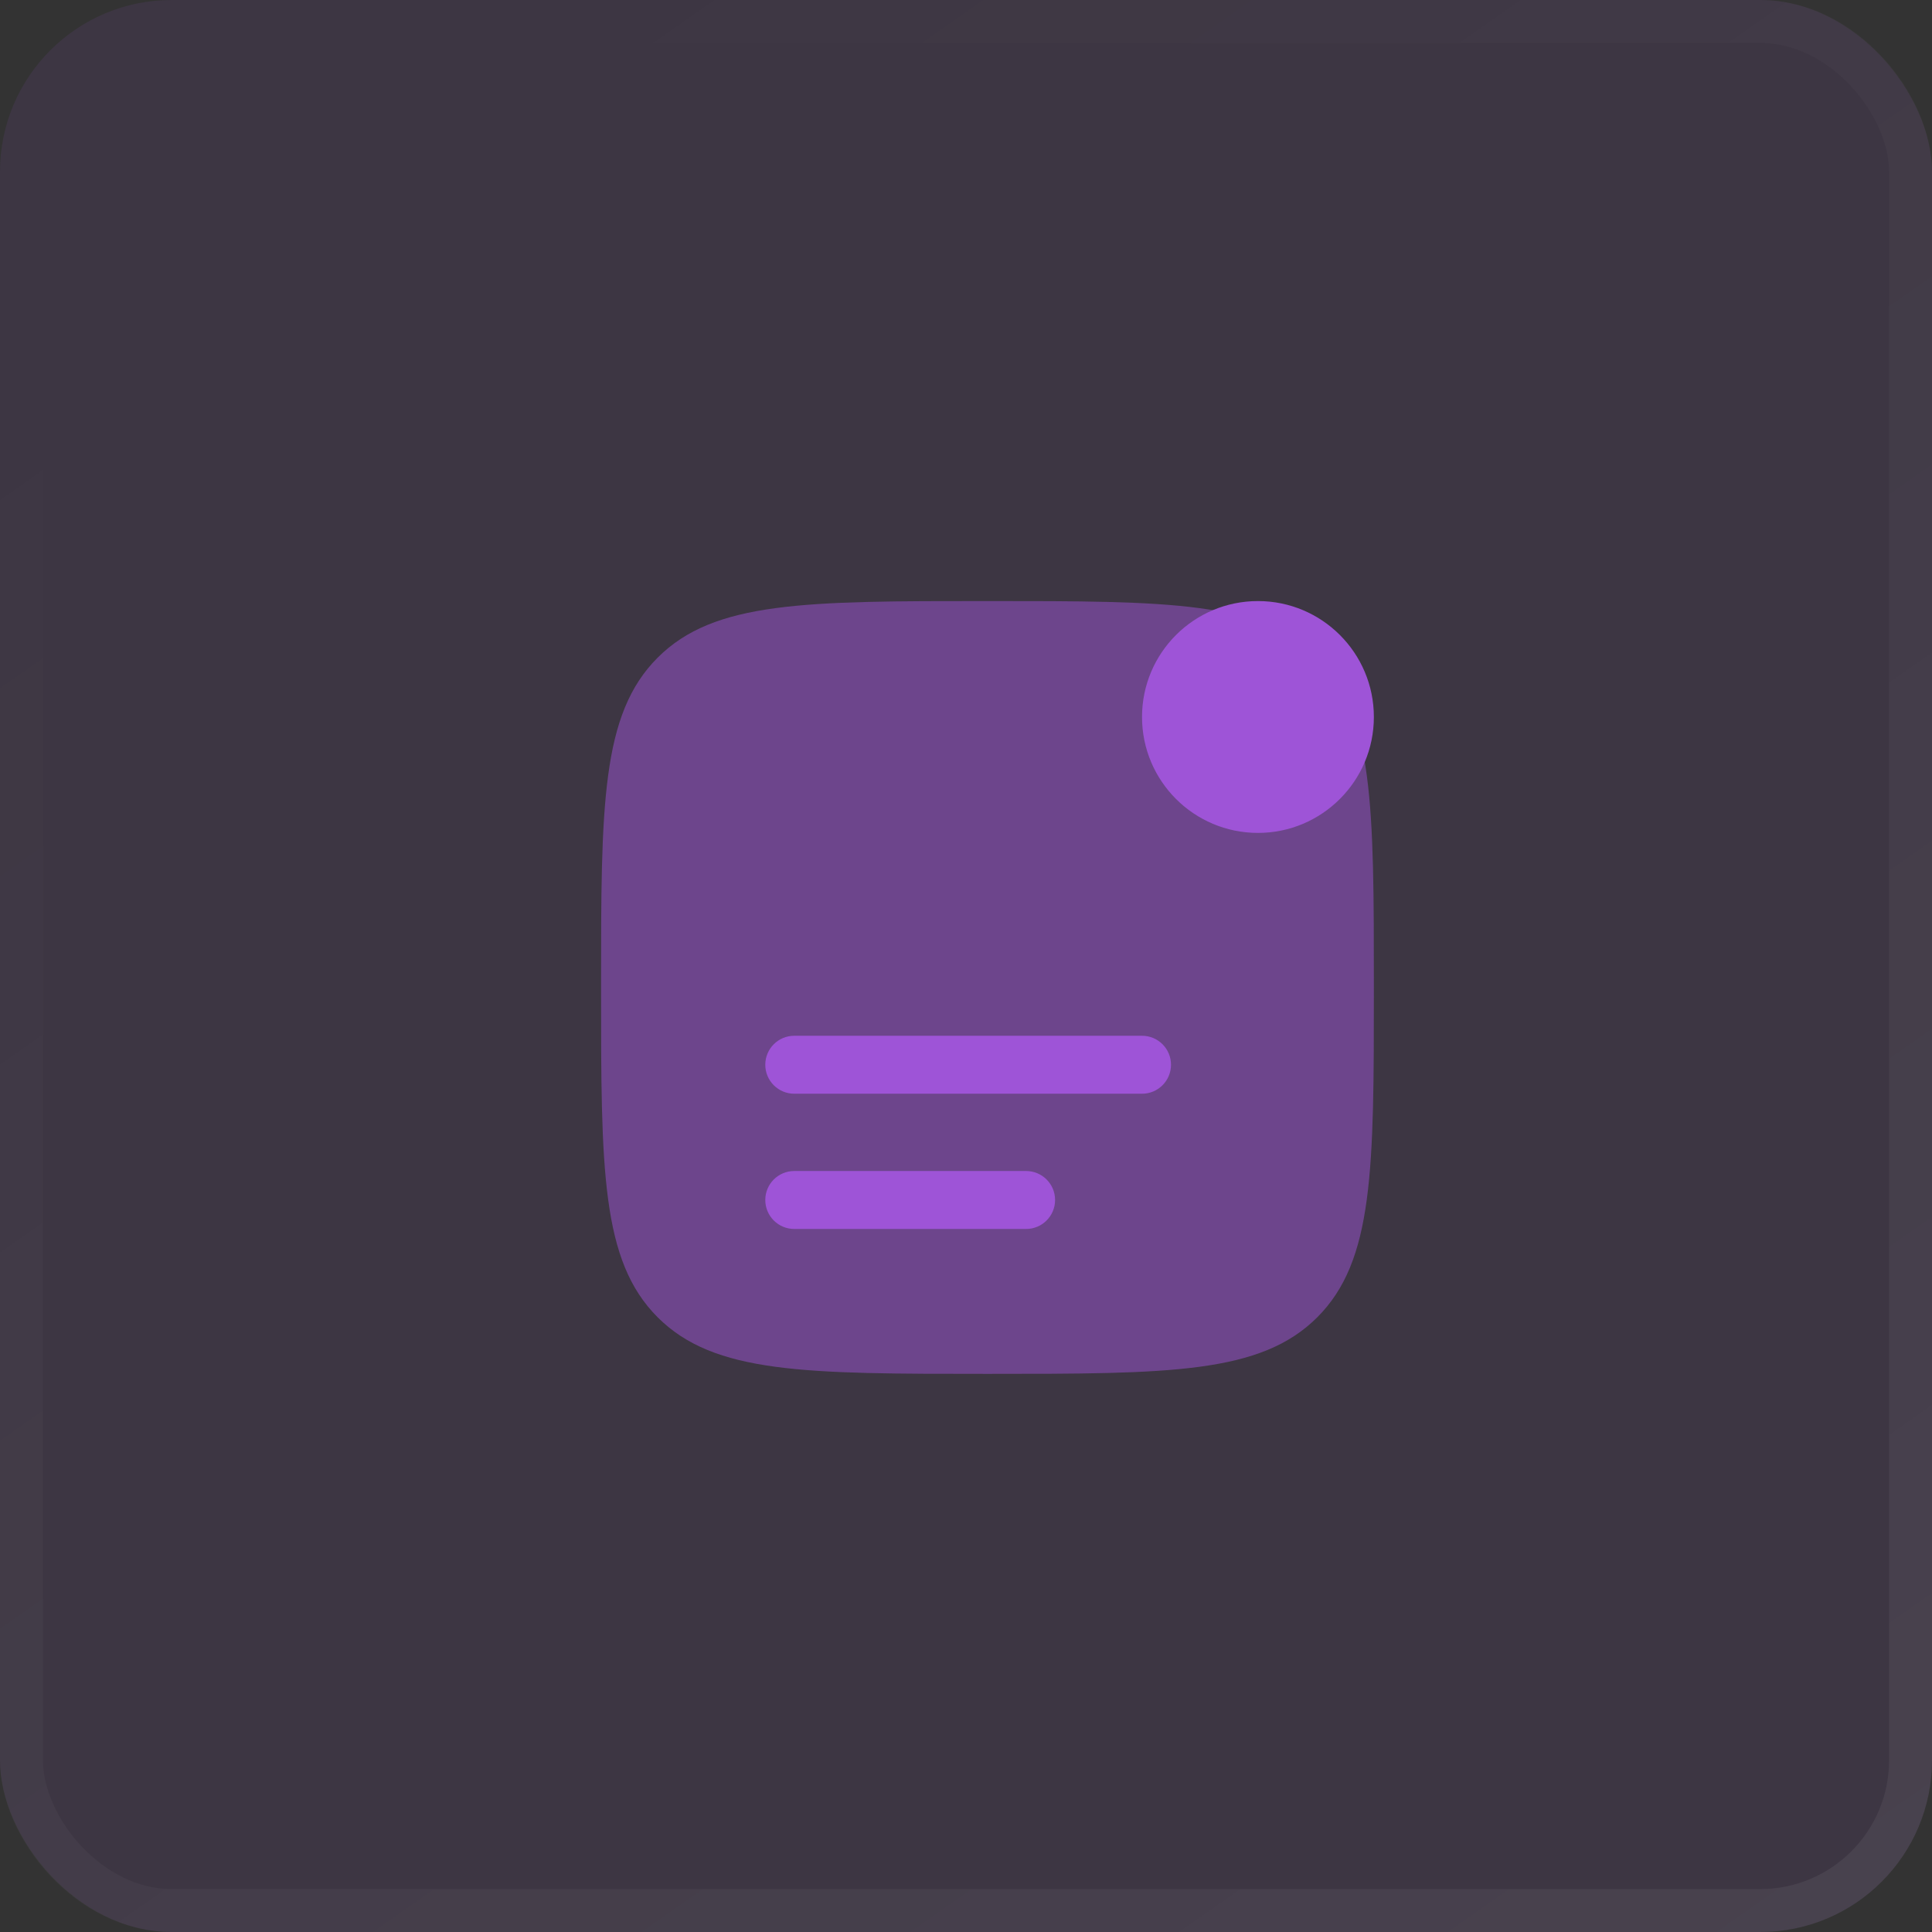
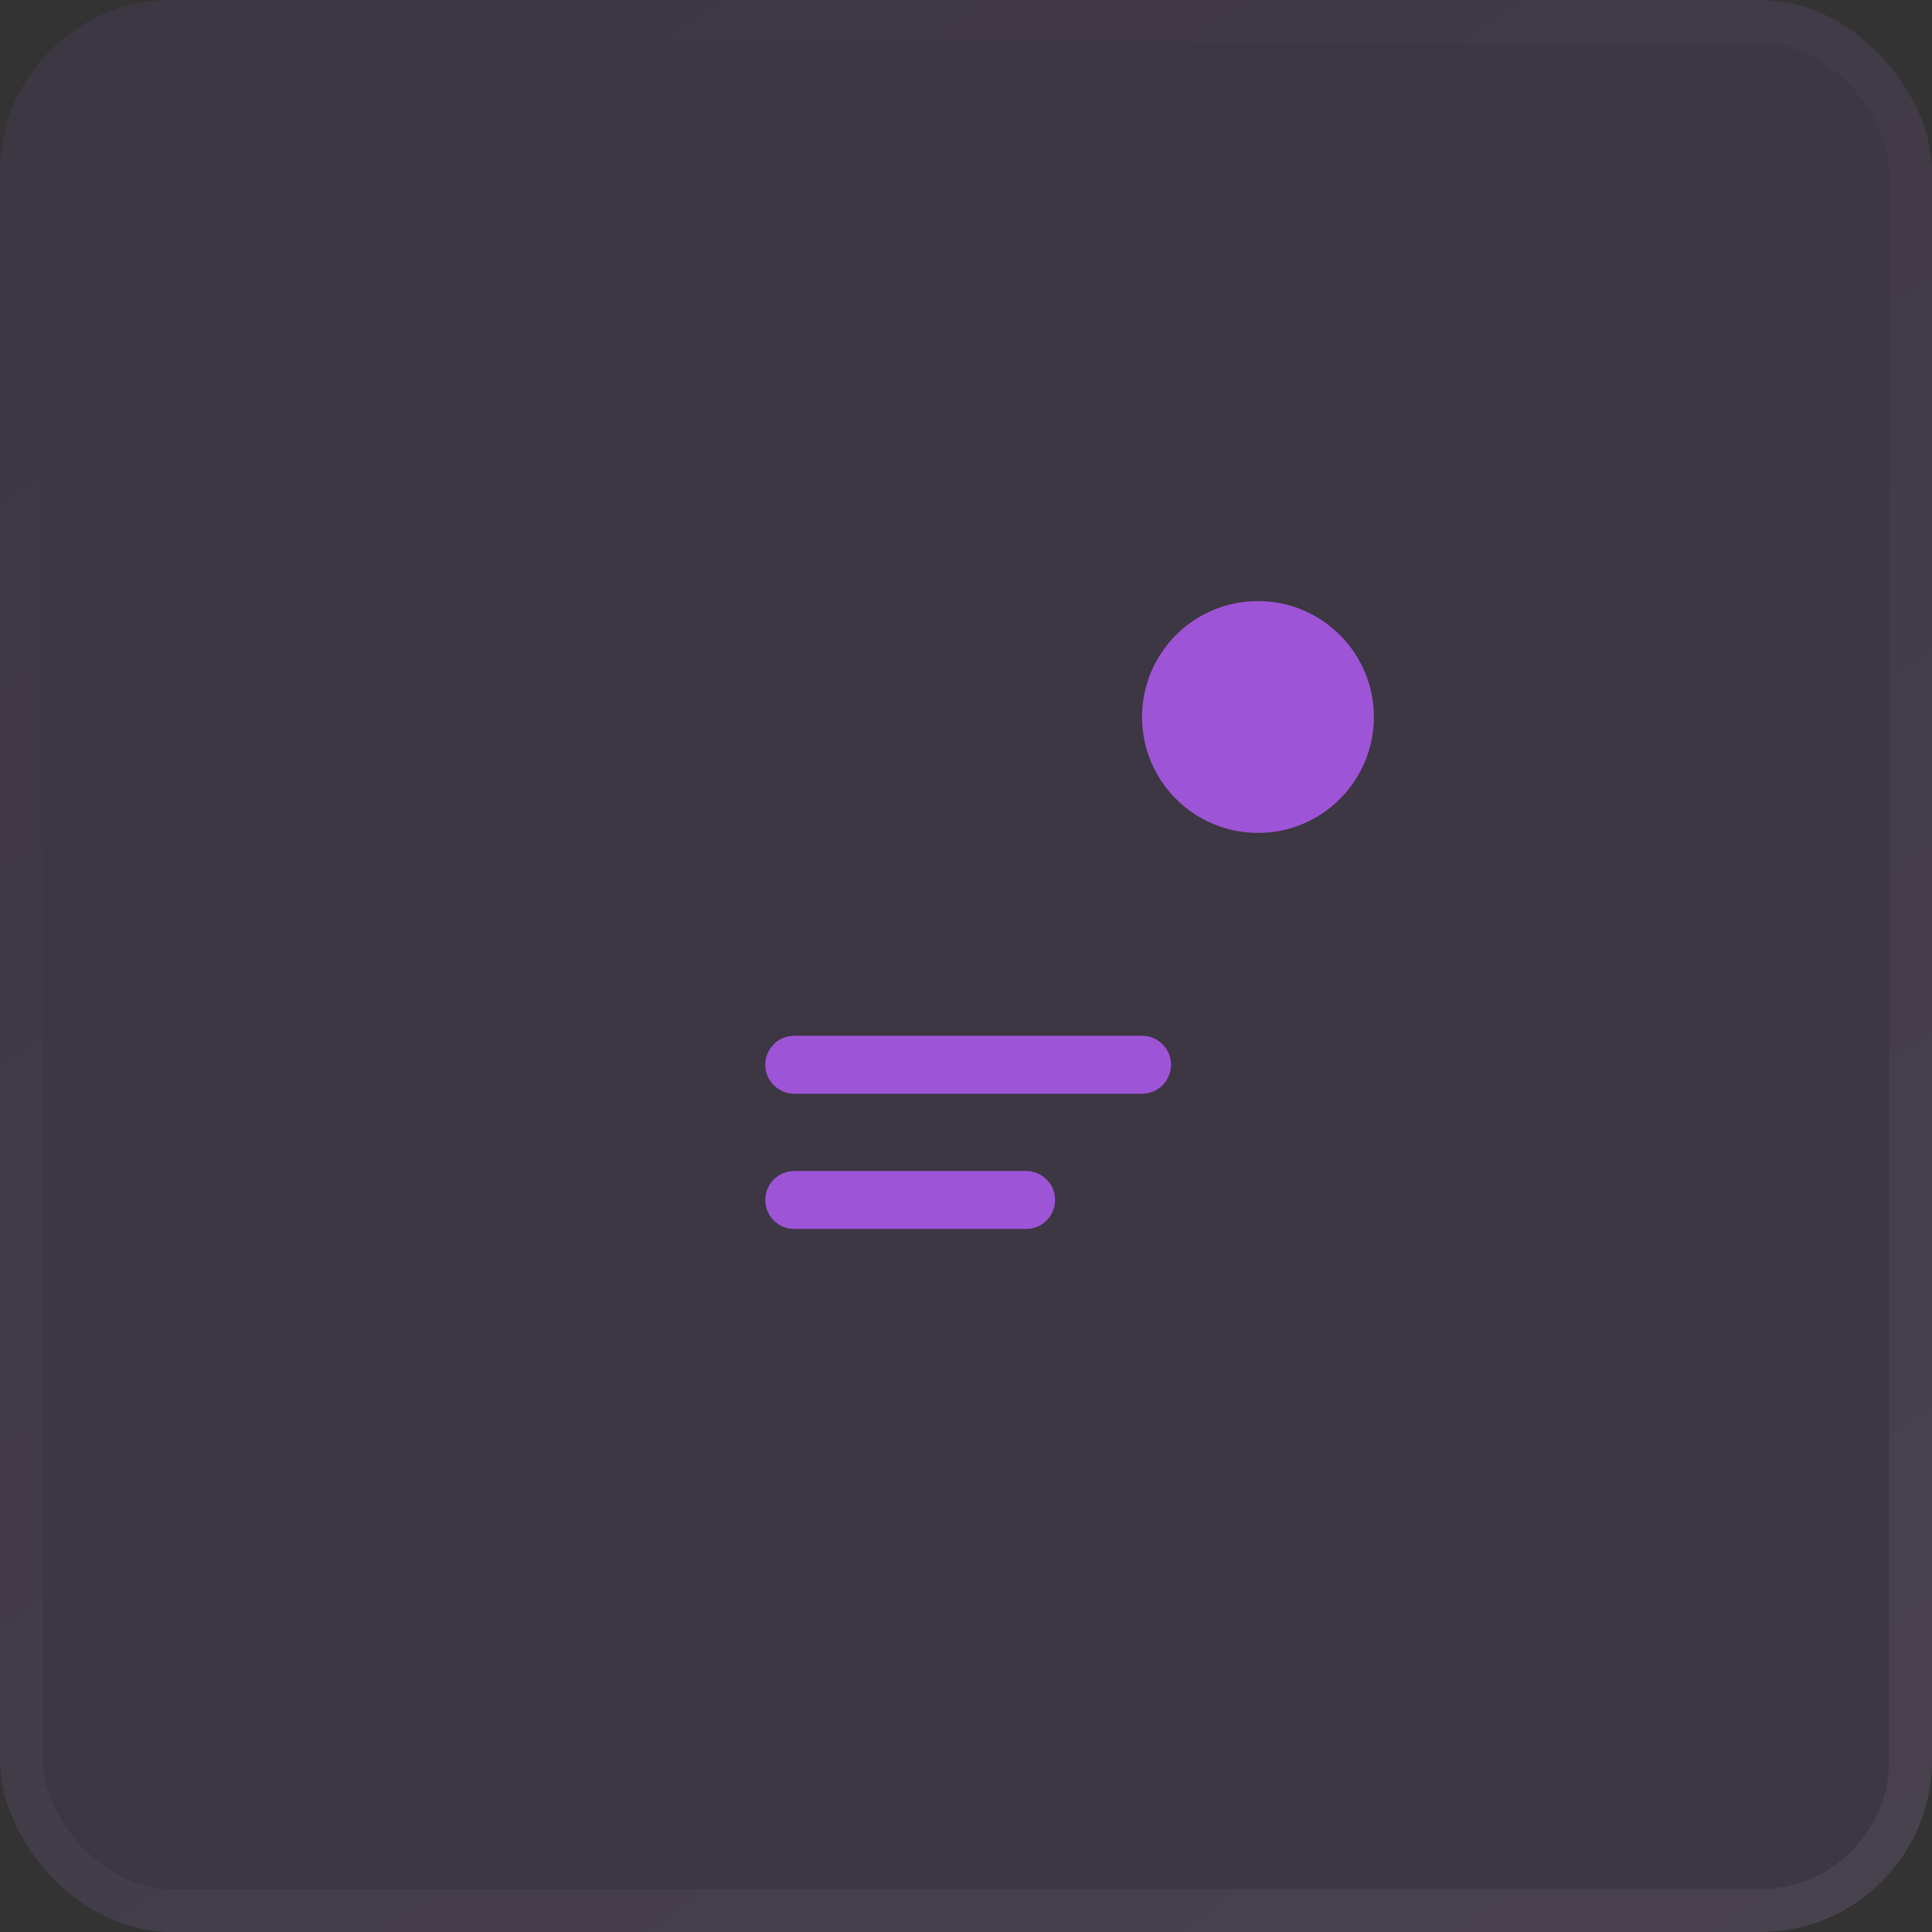
<svg xmlns="http://www.w3.org/2000/svg" width="45" height="45" viewBox="0 0 45 45" fill="none">
  <rect x="0" y="0" width="45" height="45" fill="#333333" stroke="none" />
  <g data-figma-bg-blur-radius="8">
    <rect width="45" height="45" rx="4" fill="#9E54D7" fill-opacity="0.1" />
    <rect x="0.5" y="0.5" width="44" height="44" rx="3.5" stroke="url(#paint0_linear_2097_29)" stroke-opacity="0.1" />
  </g>
-   <path opacity="0.5" d="M32 23C32 27.243 32 29.364 30.682 30.682C29.364 32 27.243 32 23 32C18.757 32 16.636 32 15.318 30.682C14 29.364 14 27.243 14 23C14 18.757 14 16.636 15.318 15.318C16.636 14 18.757 14 23 14C27.243 14 29.364 14 30.682 15.318C32 16.636 32 18.757 32 23Z" fill="#9E54D7" />
  <path d="M18.5 27.275C18.127 27.275 17.825 27.577 17.825 27.95C17.825 28.323 18.127 28.625 18.5 28.625H23.9C24.273 28.625 24.575 28.323 24.575 27.95C24.575 27.577 24.273 27.275 23.9 27.275H18.5Z" fill="#9E54D7" />
  <path d="M18.5 24.125C18.127 24.125 17.825 24.427 17.825 24.8C17.825 25.173 18.127 25.475 18.5 25.475H26.6C26.973 25.475 27.275 25.173 27.275 24.8C27.275 24.427 26.973 24.125 26.6 24.125H18.5Z" fill="#9E54D7" />
  <path d="M32 16.7C32 18.191 30.791 19.4 29.3 19.4C27.809 19.4 26.6 18.191 26.6 16.7C26.6 15.209 27.809 14 29.3 14C30.791 14 32 15.209 32 16.7Z" fill="#9E54D7" />
  <defs>
    <clipPath id="bgblur_0_2097_29_clip_path" transform="translate(8 8)">
      <rect width="45" height="45" rx="4" />
    </clipPath>
    <linearGradient id="paint0_linear_2097_29" x1="13.5" y1="5.36442e-08" x2="45" y2="45" gradientUnits="userSpaceOnUse">
      <stop stop-color="white" stop-opacity="0" />
      <stop offset="1" stop-color="white" stop-opacity="0.6" />
    </linearGradient>
  </defs>
</svg>